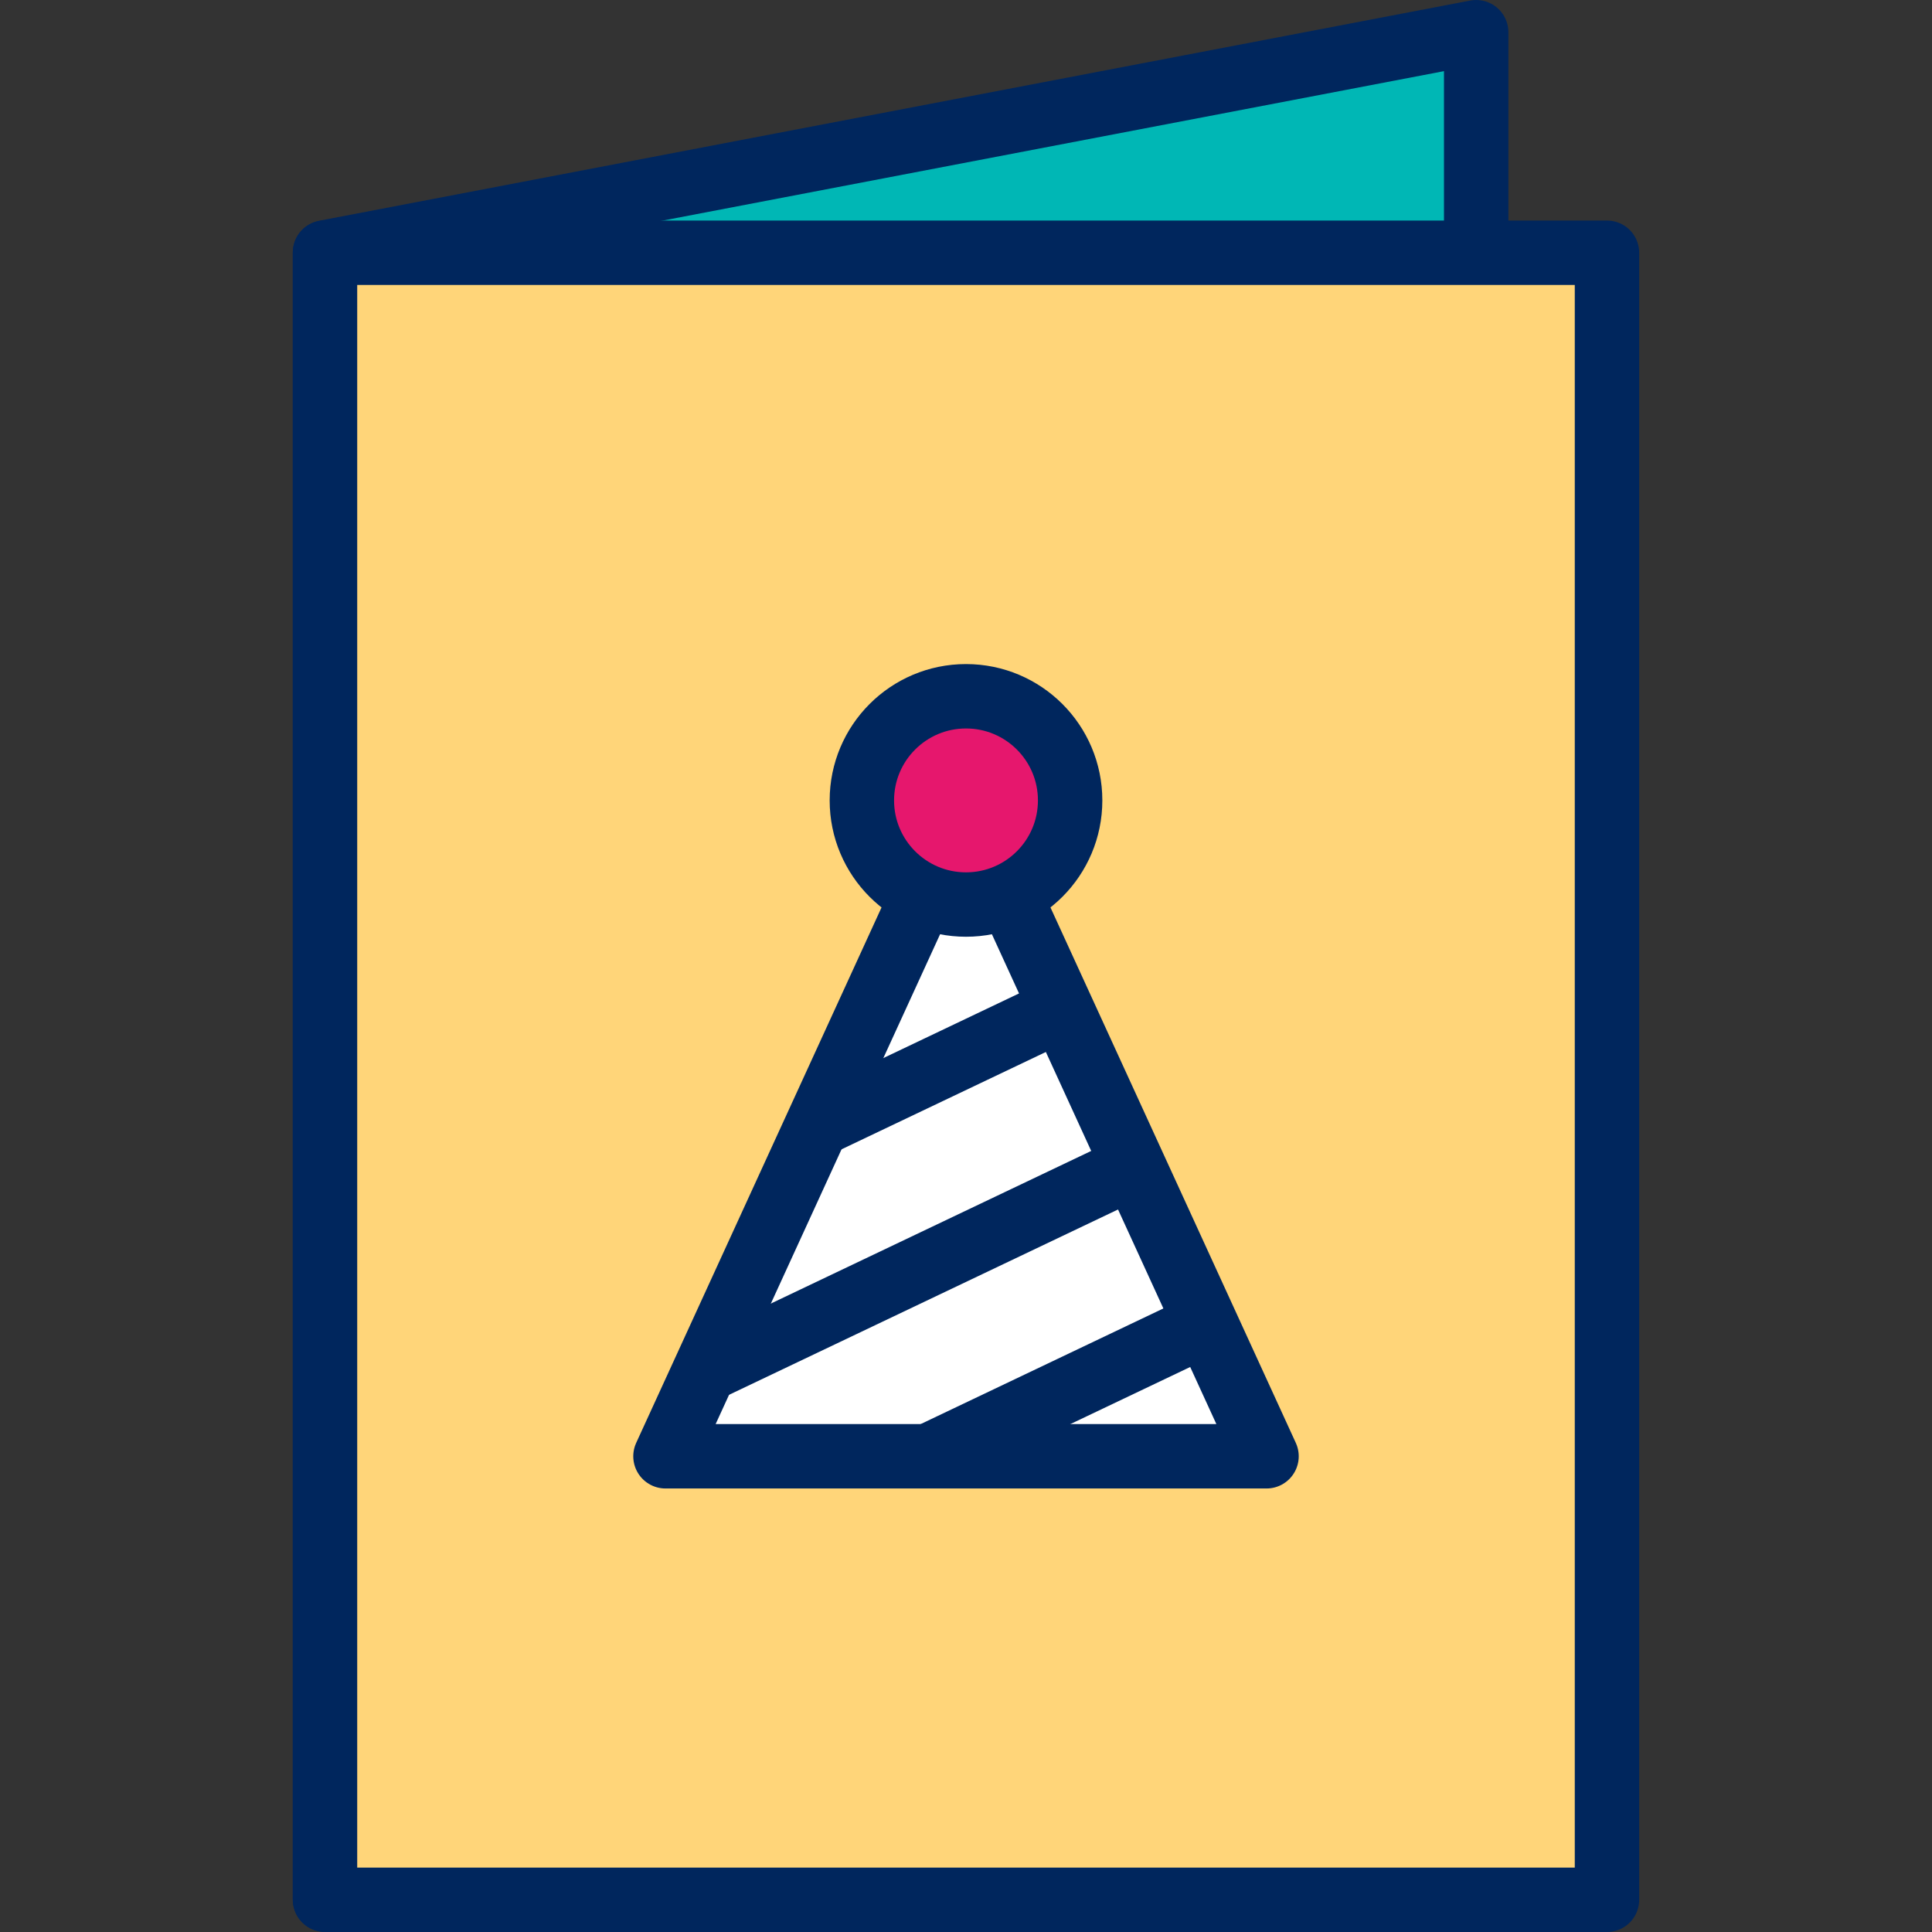
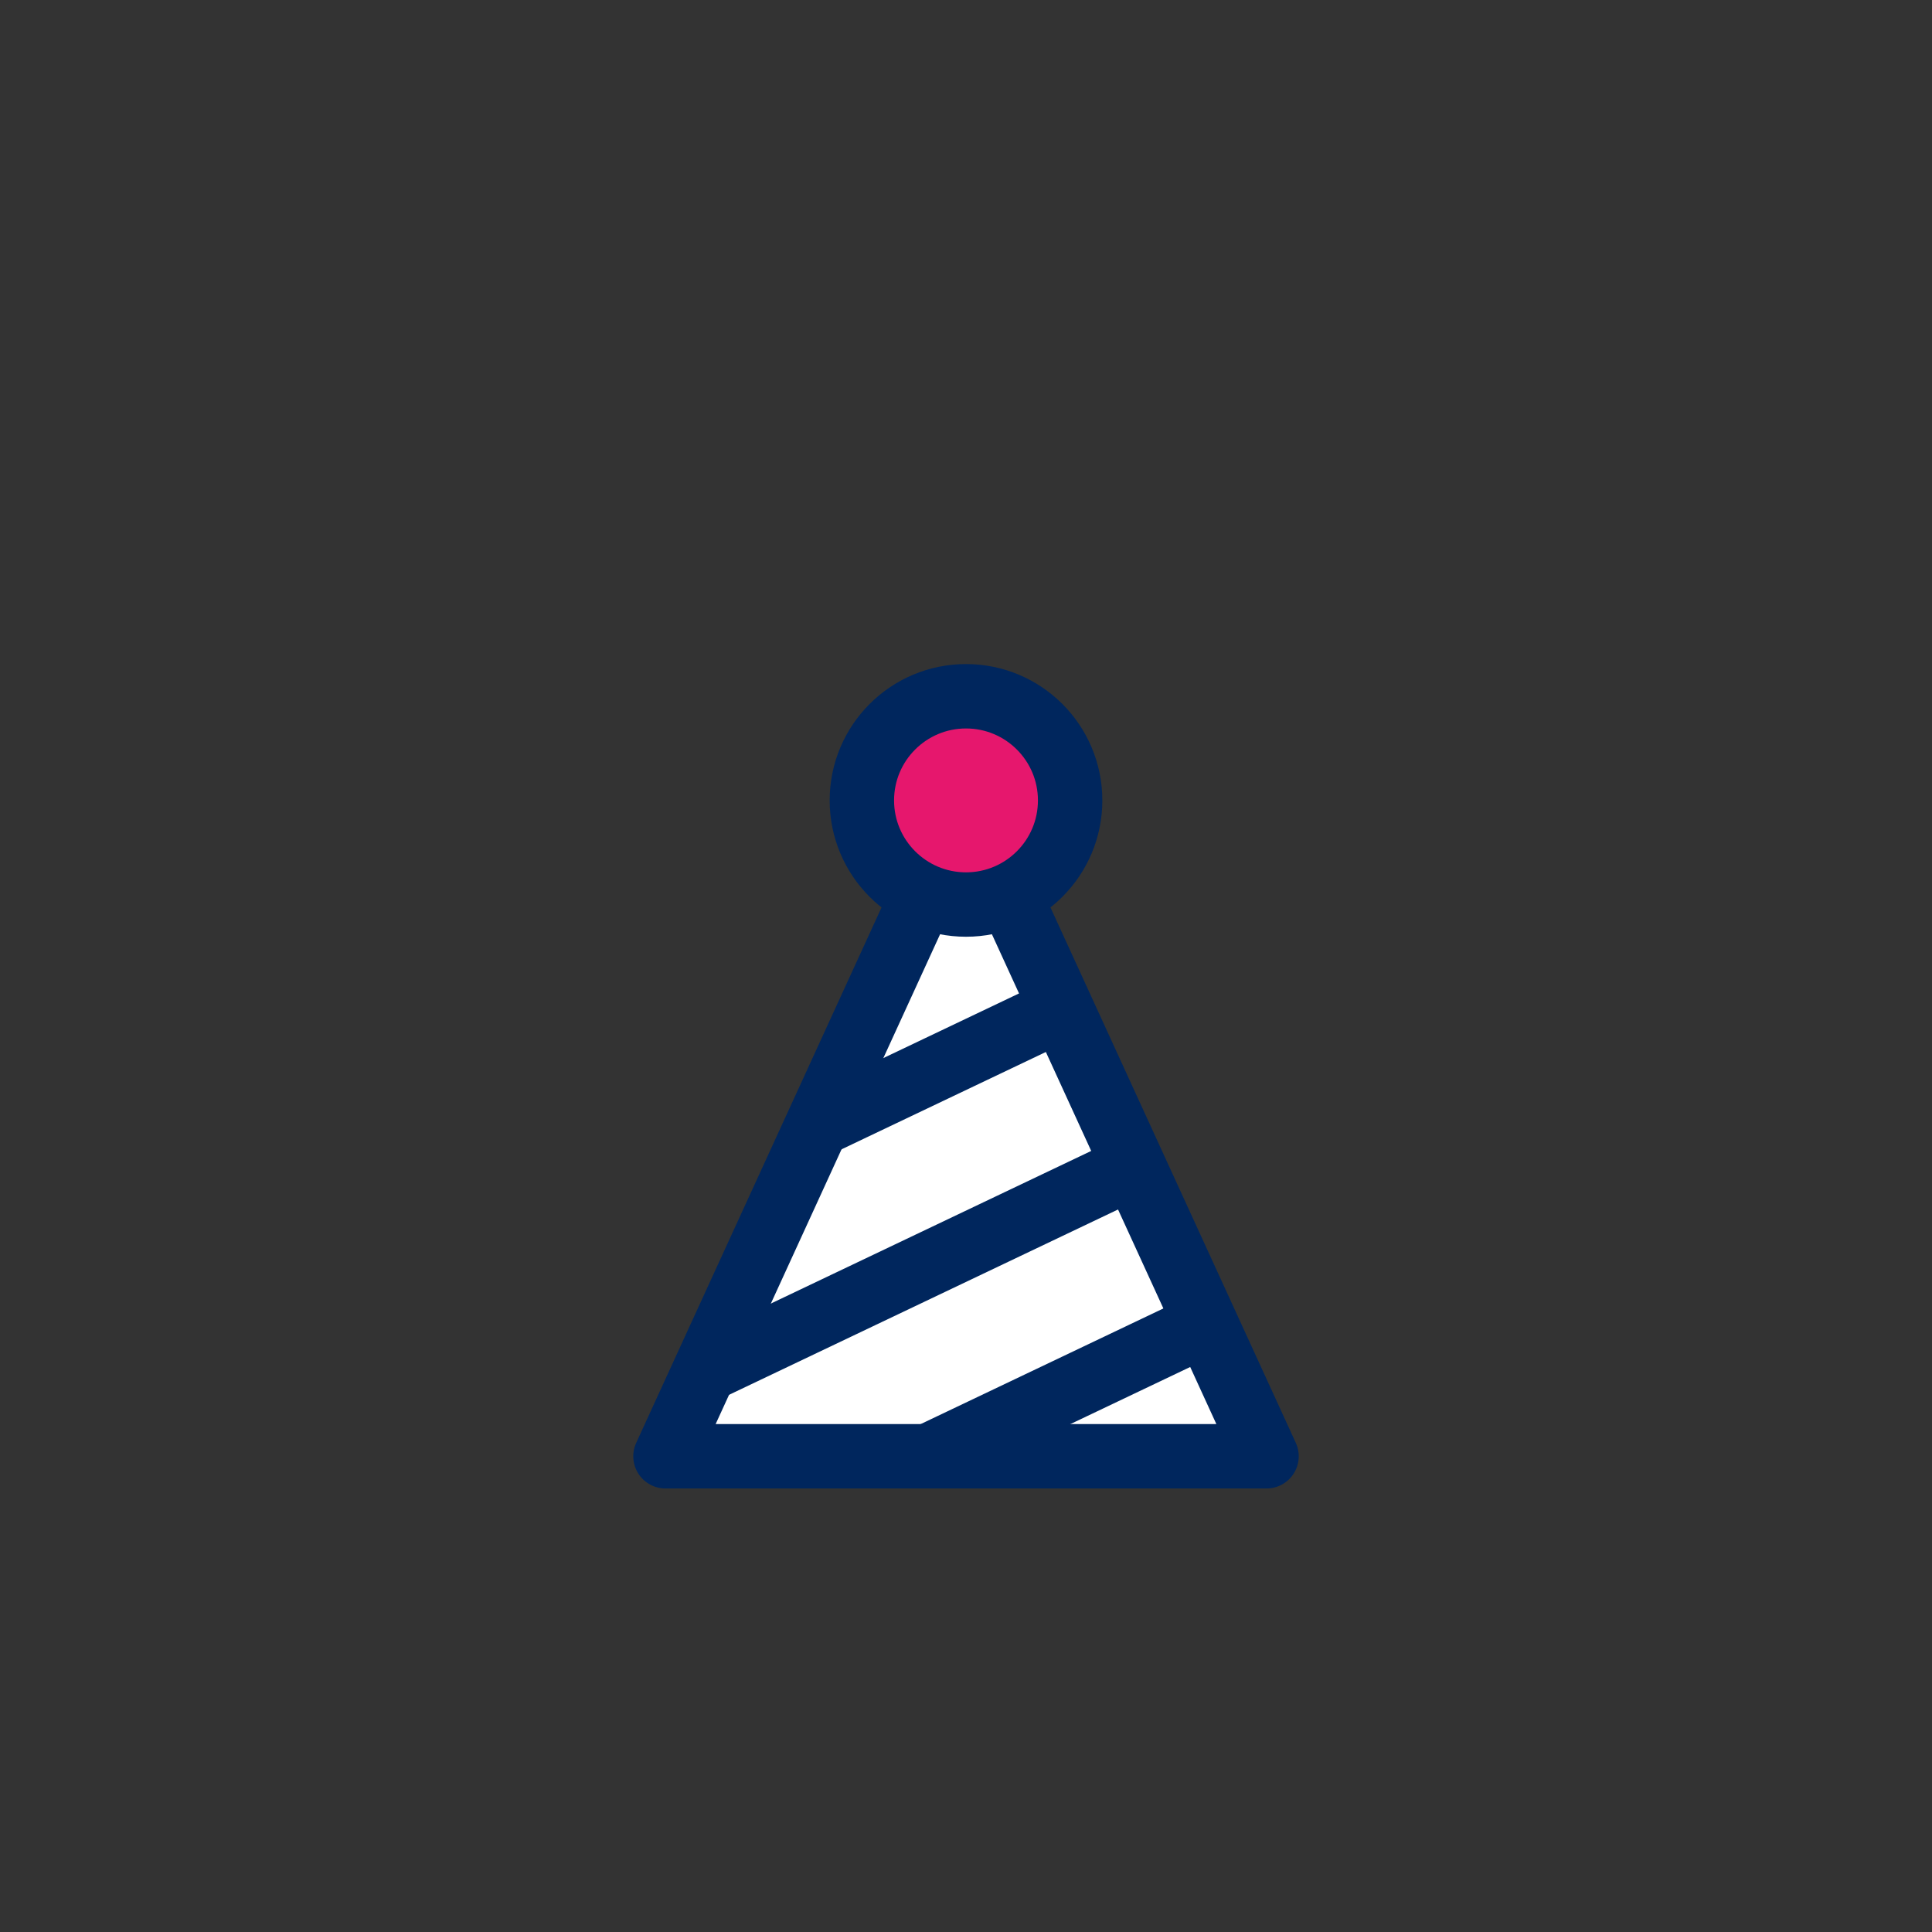
<svg xmlns="http://www.w3.org/2000/svg" xmlns:xlink="http://www.w3.org/1999/xlink" viewBox="0 0 90 90">
  <rect x="0" y="0" width="90" height="90" fill="#333333" stroke="none" />
-   <path fill="#00b7b5" stroke="#00265d" stroke-width="3" stroke-linecap="round" stroke-linejoin="round" stroke-miterlimit="10" d="M68.766 78.226L15.14 88.484 15.14 11.758 68.766 1.5z" />
-   <path fill="#ffd579" stroke="#00265d" stroke-width="3" stroke-linecap="round" stroke-linejoin="round" stroke-miterlimit="10" d="M15.14 11.774H74.859V88.5H15.14z" />
  <defs>
    <path id="a" d="M59 67.839L31 67.839 45 37.286z" />
  </defs>
  <use xlink:href="#a" overflow="visible" fill="#fff" />
  <clipPath id="b">
    <use xlink:href="#a" overflow="visible" />
  </clipPath>
  <path clip-path="url(#b)" fill="none" stroke="#00265d" stroke-width="3" stroke-linecap="round" stroke-linejoin="round" stroke-miterlimit="10" d="M61.668 41.175L28.333 57.057M61.668 50.114L28.333 65.996M61.668 59.053L28.333 74.936" />
  <use xlink:href="#a" overflow="visible" fill="none" stroke="#00265d" stroke-width="3" stroke-linecap="round" stroke-linejoin="round" stroke-miterlimit="10" />
  <circle cx="45" cy="37.286" r="4.851" fill="#e6176d" stroke="#00265d" stroke-width="3" stroke-linecap="round" stroke-linejoin="round" stroke-miterlimit="10" />
</svg>